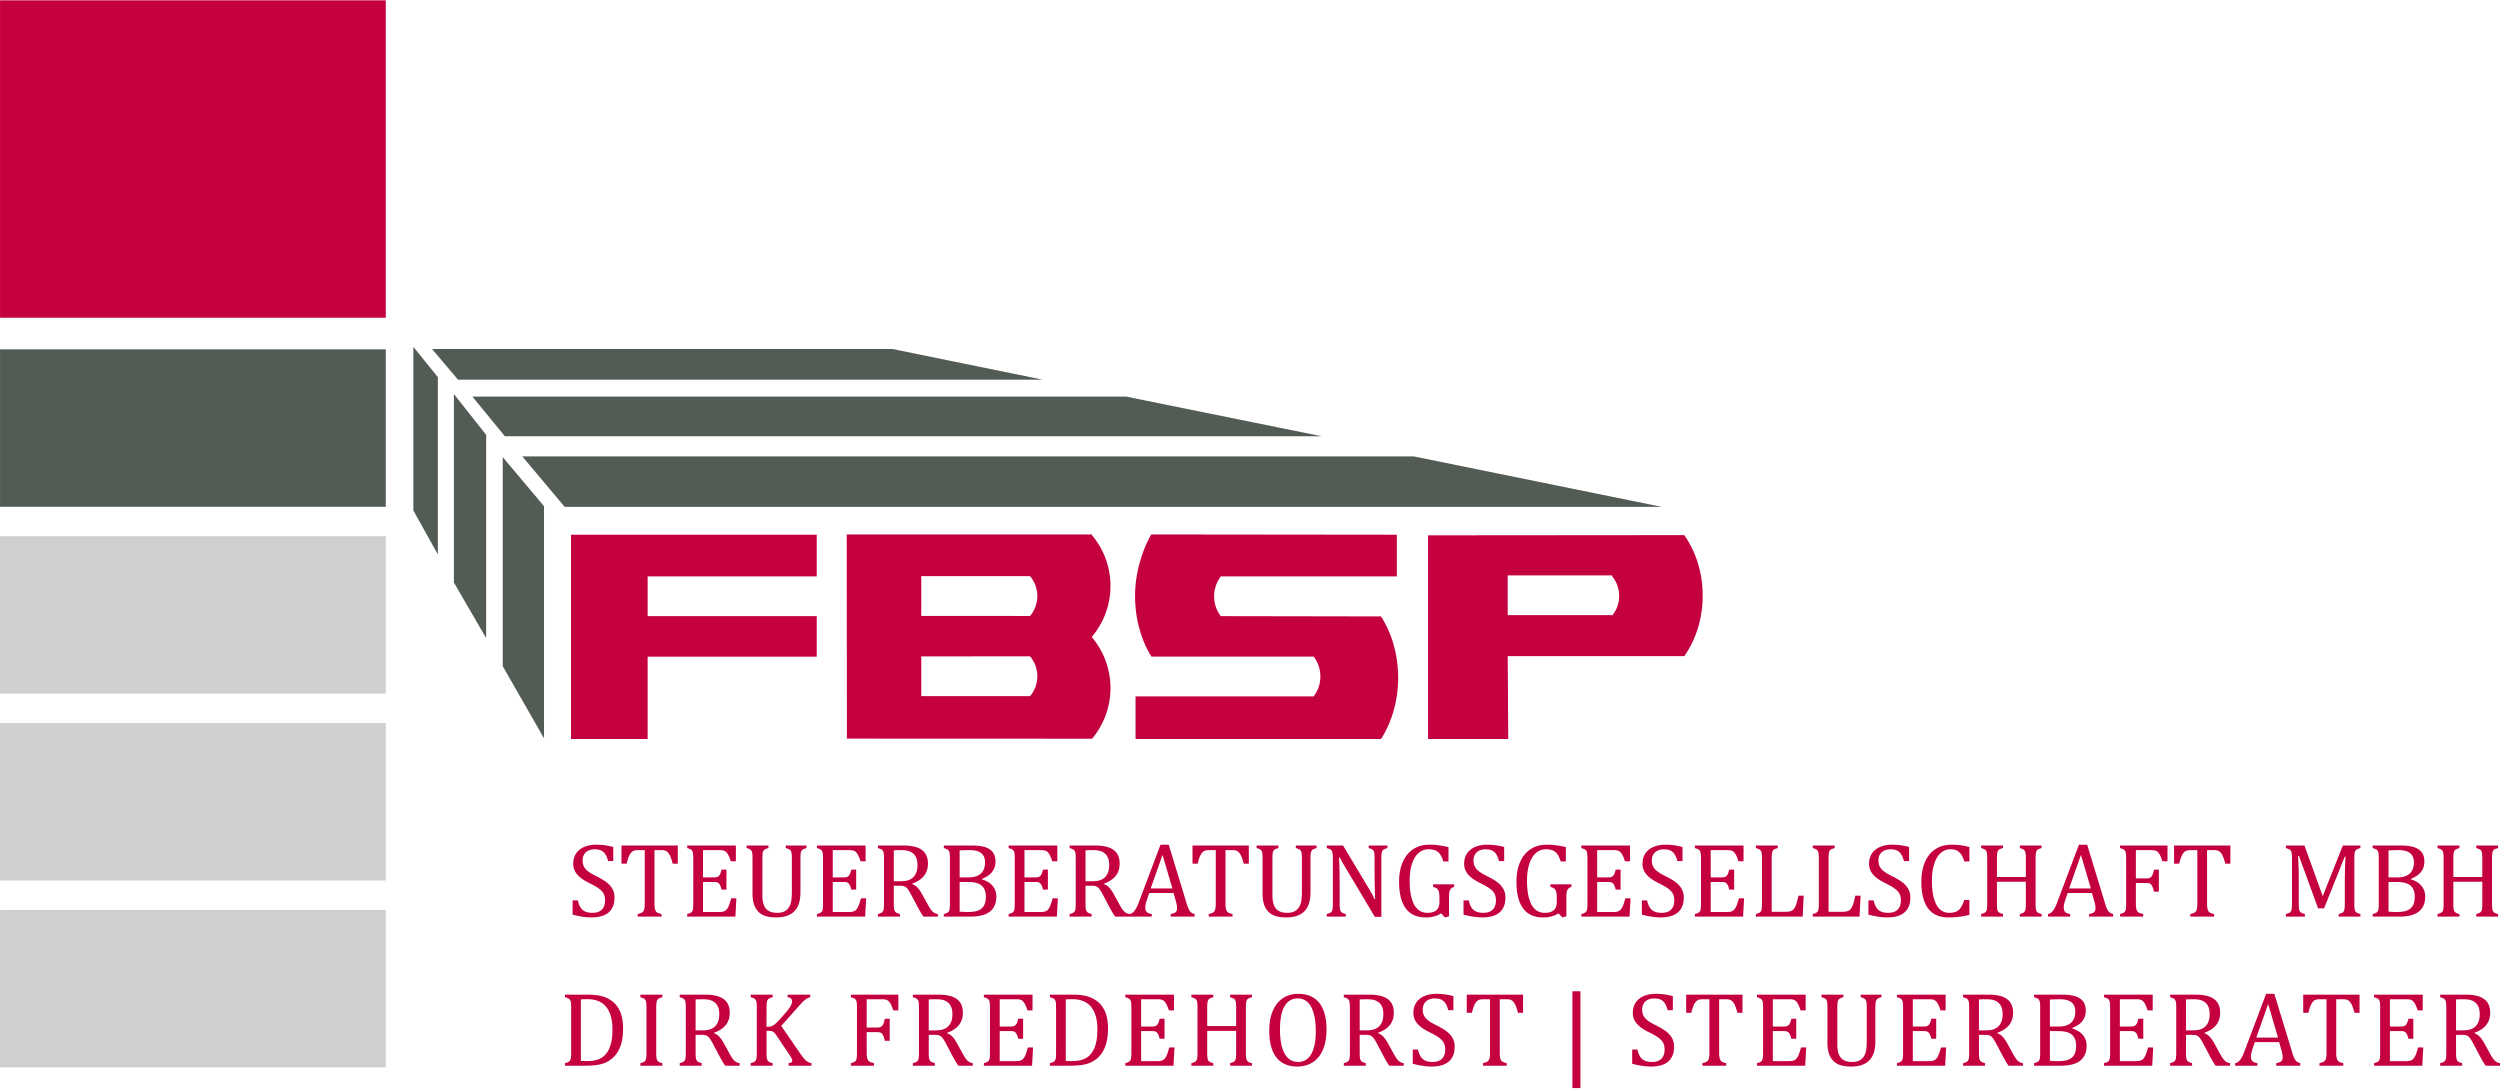
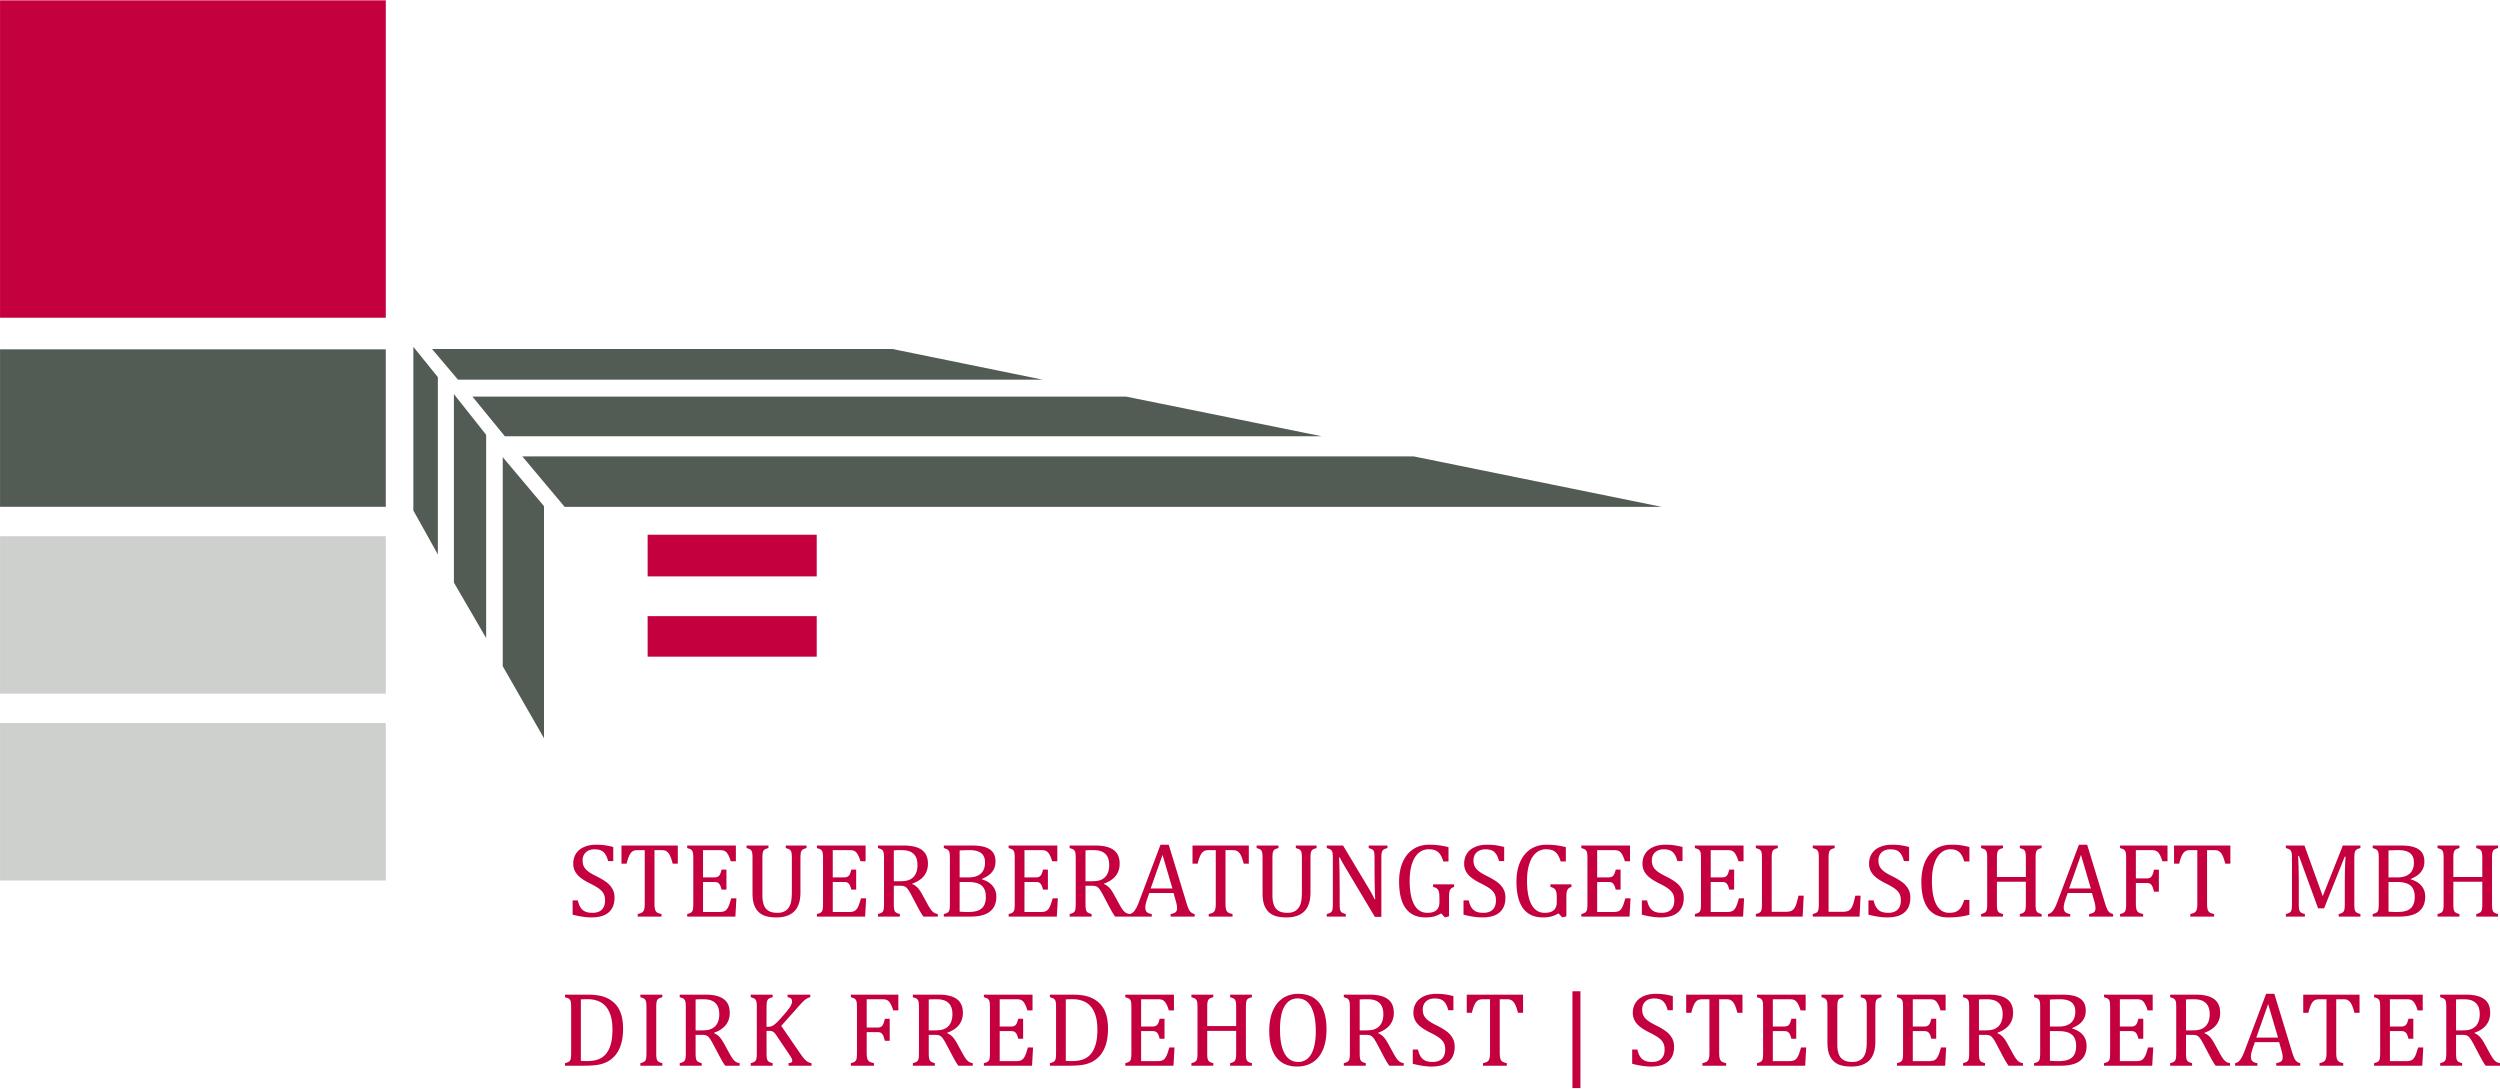
<svg xmlns="http://www.w3.org/2000/svg" viewBox="0 0 1839 801" xml:space="preserve" style="fill-rule:evenodd;clip-rule:evenodd;stroke-linejoin:round;stroke-miterlimit:2">
  <path style="fill:#535c54" d="M76.964 711.693h68.098v27.792H76.964z" transform="translate(-320.683 -2708.65) scale(4.167)" />
  <path style="fill:#ced0ce" d="M76.964 678.701h68.098v27.792H76.964z" transform="translate(-320.683 -2433.71) scale(4.167)" />
  <path style="fill:#ced0ce" d="M76.964 645.709h68.098v27.794H76.964z" transform="translate(-320.683 -2158.79) scale(4.167)" />
-   <path style="fill:#ced0ce" d="M76.964 612.718h68.098v27.794H76.964z" transform="translate(-320.683 -1883.86) scale(4.167)" />
  <path style="fill:#c4003e" d="M76.964 745.077h68.098v56.026H76.964z" transform="translate(-320.683 -3104.49) scale(4.167)" />
  <path d="m0 2.928-34.517-7h-115.388l5.727 7H0Zm-152.45-9.99h103.203l-26.499-5.408h-81.285l4.581 5.408Zm11.359 13.553 7.475 8.907H60.062L16.288 6.491h-157.379Z" style="fill:#535c54;fill-rule:nonzero" transform="translate(972.147 308.698) scale(4.167)" />
  <path d="M0 69.099V28.125l-7.285-8.655v36.906L0 69.099Zm-10.213-53.573-5.694-7.19v33.277l5.694 9.798V15.526Zm-8.525 21.125V5.346L-23.064 0v28.888l4.326 7.763Z" style="fill:#535c54;fill-rule:nonzero" transform="translate(400.171 255.144) scale(4.167)" />
-   <path d="M0-14.62c0-4.067-1.222-7.792-3.25-10.683l-45.231.037v35.949h14.159l-.097-14.62H-3.25C-1.222-6.828 0-10.553 0-14.62m-14.744.045a5.457 5.457 0 0 1-1.278 3.516v-.122h-18.397v-7.012h18.456v.181a5.463 5.463 0 0 1 1.219 3.437" style="fill:#c4003e;fill-rule:nonzero" transform="translate(1252.5 499.077) scale(4.167)" />
-   <path d="M0-7.305v-7.016h29.851v-7.362h-43.374v36.061H0V-.15h29.851v-7.155H0Z" style="fill:#c4003e;fill-rule:nonzero" transform="translate(476.398 483.682) scale(4.167)" />
-   <path d="M0 0a13.87 13.87 0 0 0 3.249-8.939c0-3.405-1.222-6.522-3.249-8.941v-.151h-43.309l.031 36.045L0 18.031a13.878 13.878 0 0 0 3.249-8.942C3.249 5.686 2.027 2.57 0 .151V0Zm-9.666-7.152c0 1.339-.48 2.566-1.277 3.516l-19.203-.012v-7.019h19.203a5.45 5.45 0 0 1 1.277 3.515m.002 14.153a5.456 5.456 0 0 1-1.279 3.516h-19.203V3.501l19.203-.015a5.455 5.455 0 0 1 1.279 3.515" style="fill:#c4003e;fill-rule:nonzero" transform="translate(803.318 468.265) scale(4.167)" />
-   <path d="M0 14.472c0-4.117-1.138-7.889-3.025-10.817l-28.27-.049v.017A5.695 5.695 0 0 1-32.486.108c0-1.338.448-2.564 1.191-3.516h31.07v-7.361l-43.354-.048S-46.442-6.205-46.442.064c0 3.96 1.086 7.825 2.886 10.681h28.637a5.702 5.702 0 0 1 1.191 3.518 5.69 5.69 0 0 1-1.191 3.514h-31.436v7.512h43.33C-1.138 22.364 0 18.591 0 14.472" style="fill:#c4003e;fill-rule:nonzero" transform="translate(1028.47 438.212) scale(4.167)" />
+   <path d="M0-7.305v-7.016h29.851v-7.362h-43.374H0V-.15h29.851v-7.155H0Z" style="fill:#c4003e;fill-rule:nonzero" transform="translate(476.398 483.682) scale(4.167)" />
  <path d="M0 9.196c1.023 0 1.844-.052 2.462-.156a5.516 5.516 0 0 0 1.636-.524c.569-.3 1.05-.683 1.442-1.148.453-.533.798-1.193 1.034-1.98.235-.787.353-1.698.353-2.734 0-1.022-.125-1.903-.376-2.641-.252-.738-.631-1.355-1.14-1.851a4.927 4.927 0 0 0-1.869-1.126c-.738-.254-1.686-.381-2.844-.381h-4.024v.45c.288.08.49.152.606.216.117.064.21.149.281.253.07.104.121.252.151.445.031.193.046.504.046.933v7.947c0 .423-.015.732-.046.928a1.15 1.15 0 0 1-.147.45.778.778 0 0 1-.285.258c-.122.067-.324.137-.606.211v.45H0ZM-.524-2.509c.374-.024.769-.037 1.185-.037.907 0 1.686.184 2.339.552.652.367 1.157.95 1.516 1.75.358.799.537 1.82.537 3.064 0 .619-.038 1.188-.115 1.709a6.47 6.47 0 0 1-.363 1.419 4.197 4.197 0 0 1-.643 1.13c-.263.328-.56.584-.891.767a3.942 3.942 0 0 1-1.102.405 6.672 6.672 0 0 1-1.379.128c-.477 0-.839-.012-1.084-.036V-2.509Zm13.305 1.461a6.2 6.2 0 0 1 .051-.937c.033-.202.086-.354.156-.455a.847.847 0 0 1 .285-.253c.119-.067.314-.134.583-.202v-.45H9.979v.45c.282.08.481.152.597.216.117.064.21.15.281.257.07.108.12.258.151.451.031.192.046.5.046.923v7.947c0 .453-.02.79-.06 1.011-.04.22-.124.39-.252.51-.129.119-.383.228-.763.326v.45h3.877v-.45c-.282-.074-.485-.147-.611-.221a.767.767 0 0 1-.284-.275 1.245 1.245 0 0 1-.138-.451 6.831 6.831 0 0 1-.042-.9v-7.947Zm7.958 4.796c.3 0 .525.017.676.05.15.034.29.095.422.184s.276.243.432.464c.156.221.357.564.602 1.029l.808 1.534c.202.386.408.766.616 1.14.208.373.428.722.661 1.047h2.545v-.45c-.294-.049-.53-.135-.707-.257a2.31 2.31 0 0 1-.524-.533 9.022 9.022 0 0 1-.615-1.011l-.827-1.507c-.325-.6-.62-1.043-.887-1.327a2.686 2.686 0 0 0-.96-.657V3.38c.925-.33 1.618-.79 2.081-1.378.462-.588.694-1.301.694-2.141 0-1.096-.356-1.904-1.066-2.425-.711-.521-1.783-.781-3.216-.781h-4.548v.45c.282.08.481.152.598.216.116.064.209.15.28.257.07.108.121.258.151.451.031.192.046.5.046.923v7.947c0 .453-.02.79-.059 1.011-.04.22-.124.39-.253.51-.129.119-.383.228-.763.326v.45h3.878v-.45a3.177 3.177 0 0 1-.598-.216.769.769 0 0 1-.275-.248c-.068-.101-.118-.251-.152-.45s-.05-.519-.05-.96V3.748h1.01Zm.331-6.285c.686 0 1.231.102 1.635.304.405.202.706.496.905.882.199.386.299.869.299 1.451 0 .558-.084 1.028-.253 1.411-.168.382-.393.681-.675.895-.282.215-.588.36-.919.437-.331.076-.762.115-1.295.115h-1.038V-2.5c.343-.024.79-.037 1.341-.037m11.183 1.489c0-.423.016-.735.05-.937.034-.202.086-.354.156-.455a.866.866 0 0 1 .285-.253c.12-.067.314-.134.584-.202v-.45H29.46v.45c.281.08.48.152.597.216.116.064.21.15.28.257.07.108.121.258.152.451.03.192.046.5.046.923v7.947c0 .453-.02.79-.06 1.011-.04.22-.124.39-.253.51-.128.119-.383.228-.762.326v.45h3.868v-.45c-.282-.074-.486-.147-.611-.221a.763.763 0 0 1-.285-.275 1.286 1.286 0 0 1-.138-.451 6.874 6.874 0 0 1-.041-.9V3.05h.487c.226 0 .407.029.542.087.134.058.26.148.376.271.117.122.3.374.552.753l2.14 3.188c.153.221.265.409.336.565.07.157.105.29.105.4a.336.336 0 0 1-.156.303c-.104.068-.269.11-.496.129v.45h4.052v-.45a1.859 1.859 0 0 1-.588-.189 2.314 2.314 0 0 1-.579-.45c-.202-.205-.481-.565-.836-1.079l-3.344-4.861 3.087-3.472c.385-.429.678-.737.877-.924.199-.187.393-.334.583-.441.19-.107.383-.182.579-.225v-.45h-4.006v.45c.245.025.438.094.579.207.141.113.212.292.212.537 0 .166-.037.337-.111.515-.092.239-.272.533-.542.882-.214.294-.615.769-1.203 1.424-.49.551-.855.928-1.094 1.13-.238.202-.454.34-.647.413a1.771 1.771 0 0 1-.639.111h-.276l.01-3.372Zm14.886-2.297v.45c.282.08.481.152.598.216.116.064.209.15.28.257.07.108.121.258.151.451.031.192.046.5.046.923v7.947c0 .453-.02.79-.059 1.011-.04.22-.124.39-.253.51-.129.119-.383.228-.763.326v.45h4.08v-.45a4.443 4.443 0 0 1-.616-.179.894.894 0 0 1-.395-.29 1.248 1.248 0 0 1-.211-.523 4.802 4.802 0 0 1-.065-.882V3.27h1.893c.282 0 .495.045.639.133.143.089.268.239.372.45.104.212.202.526.294.942h.863V.918h-.863c-.092.435-.189.757-.29.965-.101.208-.228.357-.381.445-.153.089-.364.134-.634.134h-1.893v-4.999h2.692c.3 0 .542.028.726.083.184.055.345.15.483.285.137.135.269.331.395.588.125.257.255.594.39 1.011h.9v-2.775h-8.379Zm14.757 7.093c.3 0 .525.017.675.05.15.034.291.095.423.184s.276.243.432.464c.156.221.357.564.602 1.029l.808 1.534c.202.386.407.766.616 1.14.208.373.428.722.661 1.047h2.545v-.45c-.294-.049-.53-.135-.707-.257a2.29 2.29 0 0 1-.524-.533 9.003 9.003 0 0 1-.616-1.011l-.826-1.507c-.325-.6-.621-1.043-.887-1.327a2.695 2.695 0 0 0-.96-.657V3.38c.925-.33 1.618-.79 2.081-1.378.462-.588.694-1.301.694-2.141 0-1.096-.356-1.904-1.066-2.425-.711-.521-1.783-.781-3.216-.781h-4.548v.45c.282.08.481.152.597.216.117.064.21.15.281.257.07.108.121.258.151.451.031.192.046.5.046.923v7.947c0 .453-.02.79-.059 1.011a.896.896 0 0 1-.253.51c-.129.119-.383.228-.763.326v.45h3.877v-.45a3.188 3.188 0 0 1-.597-.216.769.769 0 0 1-.275-.248c-.068-.101-.118-.251-.152-.45s-.051-.519-.051-.96V3.748h1.011Zm.331-6.285c.686 0 1.231.102 1.635.304.405.202.706.496.905.882.199.386.299.869.299 1.451 0 .558-.084 1.028-.253 1.411-.168.382-.393.681-.675.895-.282.215-.588.36-.919.437-.331.076-.762.115-1.295.115h-1.039V-2.5c.343-.024.791-.037 1.342-.037m8.39-.808v.45c.281.08.48.152.597.216.116.064.209.15.28.257.07.108.121.258.152.451.03.192.045.5.045.923v7.947c0 .453-.019.79-.059 1.011-.04.22-.124.39-.253.51-.128.119-.383.228-.762.326v.45h8.507l.175-3.225h-.91c-.122.417-.219.734-.289.951a4.234 4.234 0 0 1-.262.629 1.782 1.782 0 0 1-.358.492 1.144 1.144 0 0 1-.483.266c-.187.052-.43.078-.73.078H73.41V3.086h1.966c.288 0 .503.04.647.12a.993.993 0 0 1 .373.399c.104.187.199.464.284.832h.864V.909h-.864c-.092.392-.188.68-.289.863a.906.906 0 0 1-.381.391c-.154.077-.365.115-.634.115H73.41v-4.815h2.903a3.2 3.2 0 0 1 .615.051c.172.034.32.096.446.188.125.092.24.215.345.368.104.153.205.343.303.569.098.227.193.491.285.791h.9v-2.775h-8.59ZM85.603 9.196c1.023 0 1.843-.052 2.462-.156a5.516 5.516 0 0 0 1.636-.524c.569-.3 1.05-.683 1.442-1.148.453-.533.798-1.193 1.034-1.98.235-.787.353-1.698.353-2.734 0-1.022-.125-1.903-.376-2.641-.252-.738-.631-1.355-1.14-1.851a4.927 4.927 0 0 0-1.869-1.126c-.738-.254-1.686-.381-2.844-.381h-4.024v.45c.288.08.49.152.606.216.117.064.21.149.281.253.07.104.121.252.151.445.031.193.046.504.046.933v7.947c0 .423-.015.732-.046.928a1.15 1.15 0 0 1-.147.45.778.778 0 0 1-.285.258c-.122.067-.324.137-.606.211v.45h3.326Zm-.524-11.705c.374-.024.769-.037 1.185-.037.907 0 1.686.184 2.339.552.652.367 1.157.95 1.516 1.75.358.799.537 1.82.537 3.064 0 .619-.038 1.188-.115 1.709a6.47 6.47 0 0 1-.363 1.419c-.165.426-.38.803-.643 1.13-.263.328-.56.584-.891.767a3.942 3.942 0 0 1-1.102.405 6.672 6.672 0 0 1-1.379.128c-.477 0-.839-.012-1.084-.036V-2.509Zm10.503-.836v.45c.282.08.481.152.597.216a.77.77 0 0 1 .28.257c.071.108.121.258.152.451.031.192.046.5.046.923v7.947c0 .453-.02.79-.06 1.011-.04.22-.124.39-.252.51-.129.119-.383.228-.763.326v.45h8.508l.174-3.225h-.909c-.123.417-.219.734-.29.951-.07.218-.157.427-.262.629a1.762 1.762 0 0 1-.358.492 1.14 1.14 0 0 1-.482.266 2.807 2.807 0 0 1-.731.078h-2.857V3.086h1.966c.288 0 .504.04.648.12a.985.985 0 0 1 .372.399c.104.187.199.464.285.832h.863V.909h-.863c-.092.392-.188.68-.29.863a.906.906 0 0 1-.381.391c-.153.077-.364.115-.634.115h-1.966v-4.815h2.903c.239 0 .444.017.616.051.171.034.32.096.446.188.125.092.24.215.344.368.104.153.205.343.303.569.098.227.193.491.285.791h.9v-2.775h-8.59Zm21.289 2.297c0-.502.025-.861.074-1.075.049-.214.14-.375.275-.482.135-.108.374-.204.717-.29v-.45h-3.85v.45c.362.098.603.199.726.303.123.105.21.255.262.451.052.196.078.56.078 1.093v3.252h-5.108v-3.252c0-.423.017-.735.05-.937.034-.202.086-.354.156-.455a.866.866 0 0 1 .285-.253c.12-.067.314-.134.584-.202v-.45h-3.868v.45c.281.08.481.152.597.216.116.064.21.15.28.257.07.108.121.258.152.451.03.192.046.5.046.923v7.947c0 .453-.02.79-.06 1.011-.04.22-.124.39-.253.51-.128.119-.383.228-.762.326v.45h3.868v-.45c-.282-.074-.486-.147-.611-.221a.763.763 0 0 1-.285-.275 1.286 1.286 0 0 1-.138-.451 7.06 7.06 0 0 1-.041-.9V3.05h5.108v3.849c0 .509-.026.87-.078 1.084-.052.215-.146.374-.28.478-.135.104-.371.199-.708.285v.45h3.85v-.45a2.963 2.963 0 0 1-.528-.175.833.833 0 0 1-.262-.184.822.822 0 0 1-.156-.261 1.61 1.61 0 0 1-.092-.428 8.219 8.219 0 0 1-.028-.799v-7.947Zm11.775 9.656c.781-.49 1.386-1.228 1.815-2.214.429-.986.643-2.196.643-3.629 0-1.342-.188-2.479-.565-3.413-.377-.934-.937-1.642-1.681-2.123-.744-.481-1.662-.721-2.752-.721-1.023 0-1.922.256-2.696.767-.775.512-1.371 1.257-1.787 2.237-.417.98-.625 2.153-.625 3.519 0 1.109.118 2.061.354 2.857.235.797.569 1.451 1.001 1.962.432.511.949.888 1.553 1.13.603.242 1.272.363 2.007.363 1.041 0 1.952-.245 2.733-.735M123.07.523c.119-.674.309-1.248.569-1.723.26-.474.588-.84.983-1.098.395-.257.868-.386 1.42-.386.625 0 1.173.2 1.644.598.472.398.844 1.036 1.117 1.915.272.879.408 1.986.408 3.322 0 1.096-.116 2.055-.349 2.875-.233.821-.582 1.444-1.047 1.87-.466.426-1.032.639-1.7.639-1.053 0-1.854-.49-2.402-1.471-.549-.979-.823-2.41-.823-4.29 0-.827.06-1.577.18-2.251m14.899 3.225c.3 0 .525.017.675.05.15.034.291.095.423.184.131.089.275.243.431.464.157.221.357.564.602 1.029l.809 1.534c.202.386.407.766.615 1.14.208.373.429.722.662 1.047h2.545v-.45c-.294-.049-.53-.135-.708-.257a2.308 2.308 0 0 1-.523-.533 9.003 9.003 0 0 1-.616-1.011l-.827-1.507c-.325-.6-.62-1.043-.886-1.327a2.699 2.699 0 0 0-.961-.657V3.38c.925-.33 1.619-.79 2.081-1.378.463-.588.694-1.301.694-2.141 0-1.096-.355-1.904-1.066-2.425-.71-.521-1.782-.781-3.215-.781h-4.548v.45c.282.08.481.152.597.216.116.064.21.15.28.257.071.108.121.258.152.451.03.192.046.5.046.923v7.947c0 .453-.02.79-.06 1.011-.04.22-.124.39-.253.51-.128.119-.382.228-.762.326v.45h3.877v-.45a3.133 3.133 0 0 1-.597-.216.764.764 0 0 1-.276-.248 1.177 1.177 0 0 1-.151-.45c-.034-.199-.051-.519-.051-.96V3.748h1.011Zm.33-6.285c.686 0 1.232.102 1.636.304.404.202.706.496.905.882.199.386.298.869.298 1.451 0 .558-.084 1.028-.252 1.411-.169.382-.394.681-.676.895-.281.215-.588.36-.918.437-.331.076-.763.115-1.296.115h-1.038V-2.5c.343-.024.79-.037 1.341-.037m8.032 8.876v2.517c1.255.325 2.364.487 3.326.487a6.75 6.75 0 0 0 1.64-.188 3.429 3.429 0 0 0 1.286-.607 2.84 2.84 0 0 0 .841-1.084c.202-.444.303-.988.303-1.631 0-.575-.121-1.079-.363-1.511a3.85 3.85 0 0 0-1.011-1.153c-.432-.337-1.04-.701-1.824-1.093-.649-.319-1.139-.607-1.47-.864-.33-.257-.574-.536-.73-.836-.156-.3-.234-.668-.234-1.103 0-.41.092-.764.275-1.061.184-.297.434-.519.749-.666.316-.147.672-.22 1.071-.22.459 0 .832.059 1.12.179.288.119.539.329.754.629.214.3.392.72.533 1.259h.909v-2.481a12.663 12.663 0 0 0-1.667-.331 12.439 12.439 0 0 0-1.365-.073c-.802 0-1.514.138-2.136.413-.621.276-1.093.666-1.415 1.172-.321.505-.482 1.101-.482 1.787 0 .472.103.906.308 1.304.205.399.516.768.932 1.108.417.339.983.687 1.7 1.042.741.368 1.292.689 1.654.965.361.276.621.57.781.882.159.312.239.698.239 1.158 0 .716-.192 1.261-.575 1.635-.382.374-.932.561-1.649.561-.52 0-.946-.075-1.277-.226-.331-.15-.6-.381-.808-.693-.209-.313-.374-.738-.496-1.277h-.919Zm9.529-6.487h.909c.117-.49.241-.896.372-1.217.132-.322.277-.57.437-.744a1.14 1.14 0 0 1 .519-.345 2.57 2.57 0 0 1 .712-.083h1.158v9.409c0 .367-.017.646-.051.836-.034.19-.08.34-.138.45a.857.857 0 0 1-.22.271c-.089.07-.204.13-.345.179a4.868 4.868 0 0 1-.487.138v.45h4.199v-.45c-.3-.068-.521-.136-.662-.207a.84.84 0 0 1-.335-.294 1.38 1.38 0 0 1-.184-.51 4.927 4.927 0 0 1-.059-.863v-9.409h1.166c.337 0 .59.034.758.102.169.067.327.18.474.339.147.16.286.393.418.699.131.306.265.723.399 1.249h.901v-3.197h-9.941v3.197Zm20.068-3.803h-1.415v17.098h1.415V-3.951Zm9.136 10.29v2.517c1.255.325 2.364.487 3.326.487a6.75 6.75 0 0 0 1.64-.188 3.436 3.436 0 0 0 1.286-.607c.358-.278.638-.64.84-1.084.203-.444.304-.988.304-1.631 0-.575-.121-1.079-.363-1.511a3.85 3.85 0 0 0-1.011-1.153c-.432-.337-1.04-.701-1.824-1.093-.649-.319-1.139-.607-1.47-.864-.33-.257-.574-.536-.73-.836-.156-.3-.234-.668-.234-1.103 0-.41.092-.764.275-1.061.184-.297.434-.519.749-.666.315-.147.672-.22 1.07-.22.46 0 .833.059 1.121.179.288.119.539.329.754.629.214.3.392.72.533 1.259h.909v-2.481a12.694 12.694 0 0 0-1.667-.331 12.452 12.452 0 0 0-1.365-.073c-.802 0-1.514.138-2.136.413-.622.276-1.093.666-1.415 1.172-.321.505-.482 1.101-.482 1.787 0 .472.102.906.308 1.304.205.399.516.768.932 1.108.417.339.983.687 1.7 1.042.741.368 1.292.689 1.654.965.361.276.621.57.781.882.159.312.238.698.238 1.158 0 .716-.191 1.261-.574 1.635-.383.374-.932.561-1.649.561-.521 0-.946-.075-1.277-.226-.331-.15-.6-.381-.808-.693-.209-.313-.374-.738-.497-1.277h-.918Zm9.529-6.487h.909c.116-.49.24-.896.372-1.217.132-.322.277-.57.437-.744a1.14 1.14 0 0 1 .519-.345 2.57 2.57 0 0 1 .712-.083h1.157v9.409c0 .367-.017.646-.05.836-.034.19-.08.34-.138.45a.857.857 0 0 1-.22.271c-.089.07-.204.13-.345.179a4.868 4.868 0 0 1-.487.138v.45h4.199v-.45c-.3-.068-.521-.136-.662-.207a.84.84 0 0 1-.335-.294 1.38 1.38 0 0 1-.184-.51 4.927 4.927 0 0 1-.059-.863v-9.409h1.166c.337 0 .59.034.758.102.169.067.326.18.473.339.147.16.287.393.419.699.131.306.264.723.399 1.249h.901v-3.197h-9.941v3.197Zm12.505-3.197v.45c.282.08.481.152.598.216.116.064.209.15.28.257.07.108.121.258.151.451.031.192.046.5.046.923v7.947c0 .453-.02.79-.059 1.011-.04.22-.124.39-.253.51-.129.119-.383.228-.763.326v.45h8.508l.175-3.225h-.91c-.123.417-.219.734-.289.951a4.234 4.234 0 0 1-.262.629 1.764 1.764 0 0 1-.359.492 1.134 1.134 0 0 1-.482.266c-.187.052-.43.078-.73.078h-2.858V3.086h1.966c.288 0 .504.04.648.12a.985.985 0 0 1 .372.399c.104.187.199.464.285.832h.864V.909h-.864c-.092.392-.188.68-.289.863a.908.908 0 0 1-.382.391c-.153.077-.364.115-.634.115h-1.966v-4.815h2.904a3.2 3.2 0 0 1 .615.051c.172.034.32.096.446.188.125.092.24.215.344.368.104.153.205.343.303.569.098.227.193.491.285.791h.901v-2.775h-8.591Zm20.894 2.297c0-.502.025-.858.074-1.066a.858.858 0 0 1 .271-.478c.131-.11.375-.211.73-.303v-.45h-3.666v.45c.374.098.621.199.74.303a.885.885 0 0 1 .257.451c.052.196.078.56.078 1.093v5.742c0 .753-.04 1.354-.119 1.801-.08.447-.228.824-.446 1.13a2.027 2.027 0 0 1-.813.684 2.654 2.654 0 0 1-1.13.226c-.465 0-.854-.051-1.167-.152a2.01 2.01 0 0 1-.808-.487c-.227-.224-.403-.538-.528-.942-.126-.404-.189-.903-.189-1.497v-6.505c0-.502.025-.861.074-1.075.049-.214.141-.375.275-.482.135-.108.374-.204.717-.29v-.45h-3.859v.45c.3.08.505.155.616.225a.77.77 0 0 1 .252.253c.059.098.103.231.134.4.03.168.046.491.046.969v6.045c0 .79.076 1.441.229 1.953.153.511.403.955.749 1.332.346.377.784.648 1.314.813.53.165 1.165.248 1.906.248.613 0 1.146-.064 1.599-.193a3.843 3.843 0 0 0 1.158-.528c.318-.224.584-.495.799-.813.233-.355.407-.763.524-1.222.122-.484.183-1.06.183-1.728v-5.907Zm3.815-2.297v.45c.281.08.48.152.597.216.116.064.21.15.28.257.07.108.121.258.152.451.03.192.046.5.046.923v7.947c0 .453-.02.79-.06 1.011-.04.22-.124.39-.253.51-.128.119-.383.228-.762.326v.45h8.507l.175-3.225h-.91c-.122.417-.219.734-.289.951a4.234 4.234 0 0 1-.262.629 1.782 1.782 0 0 1-.358.492 1.144 1.144 0 0 1-.483.266c-.187.052-.43.078-.73.078H234.6V3.086h1.966c.288 0 .504.04.648.12a.998.998 0 0 1 .372.399c.104.187.199.464.284.832h.864V.909h-.864c-.091.392-.188.68-.289.863a.906.906 0 0 1-.381.391c-.153.077-.365.115-.634.115H234.6v-4.815h2.903a3.2 3.2 0 0 1 .615.051c.172.034.32.096.446.188s.24.215.345.368c.104.153.205.343.303.569.098.227.193.491.285.791h.9v-2.775h-8.59Zm15.482 7.093c.3 0 .525.017.675.05.15.034.291.095.423.184s.276.243.432.464c.156.221.357.564.602 1.029l.808 1.534c.202.386.407.766.616 1.14.208.373.428.722.661 1.047h2.545v-.45c-.294-.049-.53-.135-.707-.257a2.29 2.29 0 0 1-.524-.533 9.003 9.003 0 0 1-.616-1.011l-.826-1.507c-.325-.6-.621-1.043-.887-1.327a2.695 2.695 0 0 0-.96-.657V3.38c.925-.33 1.618-.79 2.081-1.378.462-.588.694-1.301.694-2.141 0-1.096-.356-1.904-1.066-2.425-.711-.521-1.783-.781-3.216-.781h-4.548v.45c.282.08.481.152.597.216.117.064.21.15.281.257.07.108.121.258.151.451.031.192.046.5.046.923v7.947c0 .453-.02.79-.059 1.011a.896.896 0 0 1-.253.51c-.129.119-.383.228-.763.326v.45h3.877v-.45a3.16 3.16 0 0 1-.597-.216.769.769 0 0 1-.275-.248c-.068-.101-.118-.251-.152-.45s-.051-.519-.051-.96V3.748h1.011Zm.331-6.285c.686 0 1.231.102 1.635.304.404.202.706.496.905.882.199.386.299.869.299 1.451 0 .558-.084 1.028-.253 1.411-.168.382-.393.681-.675.895-.282.215-.588.36-.919.437-.331.076-.762.115-1.295.115h-1.039V-2.5c.343-.024.791-.037 1.342-.037m13.121 11.733c.949 0 1.758-.118 2.426-.354.667-.235 1.186-.617 1.557-1.144.37-.526.556-1.206.556-2.039 0-.723-.215-1.346-.643-1.87-.429-.524-1.06-.911-1.893-1.162v-.083c.521-.22.946-.459 1.277-.716.331-.258.599-.582.804-.974.205-.392.308-.855.308-1.388 0-.643-.144-1.168-.432-1.575-.288-.408-.727-.715-1.318-.924-.592-.208-1.374-.312-2.348-.312h-5.025v.45c.281.08.48.152.597.216.116.064.209.15.28.257.07.108.121.258.152.451.03.192.046.5.046.923v7.947c0 .453-.02.79-.06 1.011-.04.22-.124.39-.253.51-.129.119-.383.228-.762.326v.45h4.731Zm-1.938-6.918v-4.759c.189-.013.474-.025.854-.037.38-.012.686-.019.919-.019.386 0 .744.036 1.075.106.33.071.617.188.859.354.242.165.432.387.569.666.138.279.207.629.207 1.052 0 .857-.247 1.511-.739 1.961-.494.451-1.206.676-2.137.676h-1.607Zm0 .808h1.424c.796 0 1.421.095 1.874.285.453.19.788.478 1.006.864.217.386.326.876.326 1.47s-.1 1.088-.299 1.483c-.199.396-.52.694-.964.896-.444.202-1.068.303-1.87.303-.551 0-1.05-.021-1.497-.064V3.086Zm9.556-6.431v.45c.282.08.481.152.597.216a.77.77 0 0 1 .28.257c.071.108.121.258.152.451.031.192.046.5.046.923v7.947c0 .453-.02.79-.06 1.011-.04.22-.124.39-.252.51-.129.119-.383.228-.763.326v.45h8.508l.174-3.225h-.909c-.123.417-.219.734-.29.951-.07.218-.157.427-.261.629a1.784 1.784 0 0 1-.359.492 1.14 1.14 0 0 1-.482.266 2.807 2.807 0 0 1-.731.078h-2.857V3.086h1.966c.288 0 .504.04.648.12a.985.985 0 0 1 .372.399c.104.187.199.464.285.832h.863V.909h-.863c-.092.392-.188.68-.29.863a.906.906 0 0 1-.381.391c-.153.077-.364.115-.634.115h-1.966v-4.815h2.903c.239 0 .444.017.616.051.171.034.32.096.446.188.125.092.24.215.344.368.104.153.205.343.303.569.098.227.193.491.285.791h.9v-2.775h-8.59Zm15.483 7.093c.3 0 .525.017.675.05.15.034.291.095.422.184.132.089.276.243.432.464.156.221.357.564.602 1.029l.809 1.534c.202.386.407.766.615 1.14.208.373.429.722.662 1.047h2.545v-.45c-.294-.049-.53-.135-.708-.257a2.31 2.31 0 0 1-.524-.533 9.175 9.175 0 0 1-.615-1.011l-.827-1.507c-.325-.6-.62-1.043-.887-1.327a2.686 2.686 0 0 0-.96-.657V3.38c.925-.33 1.619-.79 2.081-1.378.463-.588.694-1.301.694-2.141 0-1.096-.355-1.904-1.066-2.425-.71-.521-1.782-.781-3.215-.781h-4.548v.45c.281.08.48.152.597.216.116.064.21.15.28.257.07.108.121.258.152.451.03.192.046.5.046.923v7.947c0 .453-.02.79-.06 1.011-.04.22-.124.39-.253.51-.128.119-.383.228-.762.326v.45h3.877v-.45a3.133 3.133 0 0 1-.597-.216.764.764 0 0 1-.276-.248 1.193 1.193 0 0 1-.152-.45c-.033-.199-.05-.519-.05-.96V3.748h1.011Zm.33-6.285c.686 0 1.231.102 1.636.304.404.202.706.496.905.882.199.386.298.869.298 1.451 0 .558-.084 1.028-.252 1.411-.169.382-.394.681-.676.895-.281.215-.588.36-.918.437-.331.076-.763.115-1.296.115h-1.038V-2.5c.343-.024.79-.037 1.341-.037m18.827 11.733v-.45c-.276-.068-.493-.172-.652-.313a1.68 1.68 0 0 1-.409-.588 9.696 9.696 0 0 1-.391-1.093l-3.123-10.244h-1.452l-3.831 10.171c-.239.637-.486 1.127-.74 1.47-.254.343-.553.542-.896.597v.45h3.924v-.45c-.386-.055-.673-.169-.86-.34-.186-.172-.28-.441-.28-.809 0-.189.025-.401.074-.634.049-.232.153-.575.312-1.029l.313-.9h4.281l.34 1.185c.092.3.162.571.211.813.049.242.074.467.074.676 0 .22-.037.396-.111.528a.745.745 0 0 1-.335.308c-.15.073-.378.141-.684.202v.45h4.235ZM297.33-1.691l1.746 5.926h-3.84l2.094-5.926Zm6.194 1.543h.91c.116-.49.24-.896.372-1.217.132-.322.277-.57.436-.744a1.14 1.14 0 0 1 .519-.345 2.57 2.57 0 0 1 .712-.083h1.158v9.409c0 .367-.017.646-.05.836-.034.19-.08.34-.138.45a.86.86 0 0 1-.221.271c-.089.07-.203.13-.344.179a4.946 4.946 0 0 1-.487.138v.45h4.198v-.45c-.3-.068-.52-.136-.661-.207a.833.833 0 0 1-.335-.294 1.38 1.38 0 0 1-.184-.51 4.911 4.911 0 0 1-.06-.863v-9.409h1.167c.337 0 .589.034.758.102.168.067.326.18.473.339.147.16.286.393.418.699.132.306.265.723.4 1.249h.9v-3.197h-9.941v3.197Zm12.506-3.197v.45c.282.08.481.152.597.216.116.064.21.15.28.257.071.108.121.258.152.451.031.192.046.5.046.923v7.947c0 .453-.02.79-.06 1.011-.04.22-.124.39-.252.51-.129.119-.383.228-.763.326v.45h8.508l.174-3.225h-.909c-.123.417-.219.734-.29.951a4.13 4.13 0 0 1-.262.629 1.762 1.762 0 0 1-.358.492 1.14 1.14 0 0 1-.482.266 2.807 2.807 0 0 1-.731.078h-2.857V3.086h1.966c.288 0 .504.04.648.12a.985.985 0 0 1 .372.399c.104.187.199.464.285.832h.863V.909h-.863c-.092.392-.189.68-.29.863a.906.906 0 0 1-.381.391c-.153.077-.364.115-.634.115h-1.966v-4.815h2.903c.239 0 .444.017.616.051.171.034.32.096.445.188.126.092.241.215.345.368.104.153.205.343.303.569.098.227.193.491.285.791h.9v-2.775h-8.59Zm15.482 7.093c.3 0 .526.017.676.05.15.034.291.095.422.184.132.089.276.243.432.464.156.221.357.564.602 1.029l.809 1.534c.202.386.407.766.615 1.14.208.373.429.722.662 1.047h2.545v-.45c-.295-.049-.53-.135-.708-.257a2.31 2.31 0 0 1-.524-.533 9.175 9.175 0 0 1-.615-1.011l-.827-1.507c-.325-.6-.62-1.043-.887-1.327a2.686 2.686 0 0 0-.96-.657V3.38c.925-.33 1.619-.79 2.081-1.378.463-.588.694-1.301.694-2.141 0-1.096-.355-1.904-1.066-2.425-.71-.521-1.782-.781-3.216-.781H327.7v.45c.281.08.48.152.597.216.116.064.21.15.28.257.07.108.121.258.152.451.03.192.046.5.046.923v7.947c0 .453-.02.79-.06 1.011-.04.22-.124.39-.253.51-.128.119-.383.228-.762.326v.45h3.877v-.45a3.133 3.133 0 0 1-.597-.216.764.764 0 0 1-.276-.248c-.068-.101-.118-.251-.152-.45-.033-.199-.05-.519-.05-.96V3.748h1.01Zm.331-6.285c.686 0 1.231.102 1.636.304.404.202.705.496.905.882.199.386.298.869.298 1.451 0 .558-.084 1.028-.252 1.411-.169.382-.394.681-.676.895-.282.215-.588.36-.919.437-.33.076-.762.115-1.295.115h-1.038V-2.5c.343-.024.79-.037 1.341-.037" style="fill:#c4003e;fill-rule:nonzero" transform="translate(429.473 745.614) scale(4.167)" />
  <path d="M0 6.827v2.517c1.256.325 2.364.487 3.326.487.594 0 1.141-.063 1.64-.188a3.427 3.427 0 0 0 1.286-.606c.358-.279.639-.64.841-1.085.202-.444.303-.987.303-1.63 0-.576-.121-1.08-.363-1.512a3.862 3.862 0 0 0-1.011-1.153c-.431-.336-1.039-.701-1.823-1.093-.65-.318-1.14-.606-1.47-.864-.331-.257-.575-.536-.731-.836-.156-.3-.234-.667-.234-1.102 0-.411.092-.764.276-1.061.183-.297.433-.52.748-.666a2.495 2.495 0 0 1 1.071-.221c.459 0 .833.06 1.121.179.287.12.539.329.753.63.214.3.392.719.533 1.258h.909v-2.48a12.341 12.341 0 0 0-1.667-.331 12.432 12.432 0 0 0-1.364-.074c-.803 0-1.515.138-2.137.414-.621.275-1.093.666-1.414 1.171C.271-.914.11-.318.11.368c0 .472.103.907.308 1.305.205.398.516.767.933 1.107.416.34.983.688 1.699 1.043.741.367 1.293.689 1.654.964.361.276.622.57.781.882.159.313.239.699.239 1.158 0 .717-.192 1.262-.574 1.635-.383.374-.933.561-1.65.561-.52 0-.946-.075-1.277-.225-.33-.15-.6-.382-.808-.694-.208-.312-.374-.738-.496-1.277H0ZM8.626.341h.909c.117-.49.241-.896.372-1.218.132-.321.278-.569.437-.744.159-.174.332-.289.519-.344.187-.056.424-.083.712-.083h1.158V7.36c0 .367-.017.646-.051.836-.034.19-.08.34-.138.45a.846.846 0 0 1-.22.271 1.16 1.16 0 0 1-.345.179 4.868 4.868 0 0 1-.487.138v.45h4.199v-.45c-.3-.067-.521-.136-.661-.207a.842.842 0 0 1-.336-.294 1.382 1.382 0 0 1-.184-.509 5.048 5.048 0 0 1-.059-.864v-9.408h1.167c.336 0 .589.034.757.101.169.067.327.181.474.34.147.159.286.392.418.698.131.306.265.723.399 1.25h.901v-3.198H8.626V.341Zm11.602-3.198v.451c.282.079.481.151.598.215a.799.799 0 0 1 .28.258c.07.107.121.257.151.45a6.5 6.5 0 0 1 .046.923v7.947c0 .454-.02.791-.059 1.011-.04.221-.124.391-.253.51s-.383.228-.763.326v.45h8.508l.175-3.224h-.91c-.123.416-.219.733-.289.95a4.245 4.245 0 0 1-.262.63 1.758 1.758 0 0 1-.359.491 1.136 1.136 0 0 1-.482.267c-.187.052-.43.078-.73.078h-2.858V3.575h1.966c.288 0 .504.04.648.119.144.08.268.213.372.4.104.187.199.464.285.831h.864V1.397h-.864c-.092.392-.188.68-.289.864a.9.9 0 0 1-.382.39c-.153.077-.364.115-.634.115h-1.966v-4.814h2.904c.238 0 .444.017.615.05.172.034.32.097.446.189.125.092.24.214.344.367.104.153.205.343.303.57.098.227.193.49.285.79h.901v-2.775h-8.591ZM40.219-.56c0-.502.025-.857.074-1.066a.852.852 0 0 1 .271-.477c.131-.111.375-.212.73-.303v-.451h-3.666v.451c.374.098.62.199.74.303a.878.878 0 0 1 .257.45c.052.196.078.56.078 1.093v5.742c0 .754-.04 1.354-.119 1.801-.08.447-.229.824-.446 1.13a2.022 2.022 0 0 1-.813.685c-.325.15-.701.225-1.13.225-.466 0-.854-.051-1.167-.152a2.01 2.01 0 0 1-.808-.487c-.227-.223-.403-.537-.529-.941-.125-.405-.188-.904-.188-1.498V-.56c0-.502.024-.86.074-1.075.048-.214.14-.375.275-.482.135-.107.374-.204.717-.289v-.451H30.71v.451c.3.079.505.154.616.225.11.07.194.154.252.252.058.098.103.232.133.4.031.168.046.491.046.969v6.046c0 .79.077 1.441.23 1.952.153.511.403.955.749 1.332.346.377.784.648 1.314.813.529.166 1.165.248 1.906.248.613 0 1.145-.064 1.599-.193a3.778 3.778 0 0 0 1.157-.528c.319-.223.585-.494.8-.813.232-.355.407-.763.523-1.222.123-.484.184-1.06.184-1.727V-.56Zm2.911-2.297v.451c.282.079.481.151.597.215.117.065.21.151.281.258.07.107.121.257.151.45a6.5 6.5 0 0 1 .046.923v7.947c0 .454-.02.791-.06 1.011-.039.221-.124.391-.252.51-.129.119-.383.228-.763.326v.45h8.508l.175-3.224h-.91c-.123.416-.219.733-.289.95a4.245 4.245 0 0 1-.262.63 1.778 1.778 0 0 1-.359.491 1.136 1.136 0 0 1-.482.267c-.187.052-.43.078-.73.078h-2.858V3.575h1.966c.288 0 .504.04.648.119.144.08.268.213.372.4.104.187.199.464.285.831h.864V1.397h-.864c-.092.392-.188.68-.289.864a.9.9 0 0 1-.382.39c-.153.077-.364.115-.634.115h-1.966v-4.814h2.904c.238 0 .444.017.615.05.172.034.32.097.446.189.125.092.24.214.344.367.104.153.205.343.303.57.098.227.193.49.285.79h.901v-2.775H43.13Zm14.58 7.093c.3 0 .525.017.675.051.15.033.291.095.423.183.131.089.275.244.431.464.157.221.357.564.602 1.029l.809 1.535c.202.386.407.765.615 1.139.208.374.429.723.662 1.047h2.545v-.45c-.294-.049-.53-.134-.708-.257a2.269 2.269 0 0 1-.523-.533 9.003 9.003 0 0 1-.616-1.011l-.827-1.506c-.325-.601-.62-1.043-.887-1.328a2.686 2.686 0 0 0-.96-.657v-.073c.925-.331 1.619-.791 2.081-1.379.463-.587.694-1.301.694-2.14 0-1.097-.355-1.905-1.066-2.426-.71-.52-1.782-.781-3.215-.781h-4.548v.451c.281.079.481.151.597.215a.79.79 0 0 1 .28.258c.071.107.121.257.152.45.03.193.046.501.046.923v7.947c0 .454-.02.791-.06 1.011-.04.221-.124.391-.253.51-.128.119-.383.228-.762.326v.45h3.877v-.45c-.282-.079-.481-.151-.597-.216a.764.764 0 0 1-.276-.248 1.193 1.193 0 0 1-.152-.45c-.033-.199-.05-.519-.05-.96V4.236h1.011Zm.33-6.284c.686 0 1.231.101 1.636.303.404.202.706.496.905.882.199.386.298.87.298 1.452 0 .557-.084 1.027-.252 1.41-.169.383-.394.681-.676.896a2.39 2.39 0 0 1-.918.436c-.331.077-.763.115-1.296.115h-1.038v-5.457c.343-.025.79-.037 1.341-.037M70.258 9.684c.95 0 1.758-.117 2.426-.353.668-.236 1.187-.617 1.557-1.144.371-.527.556-1.207.556-2.04 0-.723-.214-1.346-.643-1.87-.429-.523-1.06-.911-1.893-1.162v-.082c.521-.221.947-.46 1.277-.717.331-.257.599-.582.804-.974.205-.392.308-.854.308-1.387 0-.643-.144-1.169-.432-1.576-.288-.407-.727-.715-1.318-.923-.591-.208-1.374-.313-2.348-.313h-5.025v.451c.282.079.481.151.597.215a.79.79 0 0 1 .28.258c.071.107.121.257.152.45.03.193.046.501.046.923v7.947c0 .454-.02.791-.06 1.011-.04.221-.124.391-.253.51-.128.119-.382.228-.762.326v.45h4.731ZM68.32 2.766v-4.759c.19-.012.474-.024.854-.037.38-.012.686-.018.919-.018.386 0 .744.035 1.075.105a2.4 2.4 0 0 1 .859.354c.242.166.432.388.57.666.138.279.206.63.206 1.052 0 .858-.246 1.512-.739 1.962-.493.45-1.205.675-2.136.675H68.32Zm0 .809h1.424c.796 0 1.421.095 1.874.284.453.19.789.478 1.006.864.218.386.326.876.326 1.47s-.099 1.089-.298 1.484c-.199.395-.521.694-.965.896-.444.202-1.067.303-1.87.303-.551 0-1.05-.022-1.497-.065V3.575Zm8.653-6.432v.451c.282.079.481.151.597.215.117.065.21.151.281.258.07.107.121.257.151.45a6.5 6.5 0 0 1 .046.923v7.947c0 .454-.02.791-.06 1.011-.039.221-.124.391-.252.51-.129.119-.383.228-.763.326v.45h8.508l.174-3.224h-.909c-.123.416-.219.733-.29.95-.07.218-.157.428-.261.63a1.778 1.778 0 0 1-.359.491 1.136 1.136 0 0 1-.482.267c-.187.052-.43.078-.73.078h-2.858V3.575h1.966c.288 0 .504.04.648.119.144.08.268.213.372.4.104.187.199.464.285.831h.864V1.397h-.864c-.092.392-.188.68-.289.864a.9.9 0 0 1-.382.39c-.153.077-.364.115-.634.115h-1.966v-4.814h2.904c.238 0 .444.017.615.05.171.034.32.097.446.189.125.092.24.214.344.367.104.153.205.343.303.57.098.227.193.49.285.79h.901v-2.775h-8.591Zm14.58 7.093c.3 0 .525.017.675.051.15.033.291.095.422.183.132.089.276.244.432.464.156.221.357.564.602 1.029l.809 1.535c.202.386.407.765.615 1.139.208.374.429.723.662 1.047h2.545v-.45c-.294-.049-.53-.134-.708-.257a2.29 2.29 0 0 1-.524-.533 9.175 9.175 0 0 1-.615-1.011l-.827-1.506c-.325-.601-.62-1.043-.887-1.328a2.686 2.686 0 0 0-.96-.657v-.073c.925-.331 1.619-.791 2.081-1.379.463-.587.694-1.301.694-2.14 0-1.097-.355-1.905-1.066-2.426-.71-.52-1.782-.781-3.215-.781H87.74v.451c.281.079.48.151.597.215a.79.79 0 0 1 .28.258c.07.107.121.257.152.45.03.193.046.501.046.923v7.947c0 .454-.02.791-.06 1.011-.04.221-.124.391-.253.51-.128.119-.383.228-.762.326v.45h3.877v-.45c-.282-.079-.481-.151-.597-.216a.764.764 0 0 1-.276-.248 1.193 1.193 0 0 1-.152-.45c-.033-.199-.05-.519-.05-.96V4.236h1.011Zm.33-6.284c.686 0 1.231.101 1.636.303.404.202.706.496.905.882.199.386.298.87.298 1.452 0 .557-.084 1.027-.252 1.41-.169.383-.394.681-.676.896a2.39 2.39 0 0 1-.918.436c-.331.077-.763.115-1.296.115h-1.038v-5.457c.343-.025.79-.037 1.341-.037m17.924 11.732v-.45c-.276-.067-.493-.171-.652-.312a1.698 1.698 0 0 1-.409-.588 9.726 9.726 0 0 1-.391-1.094l-3.124-10.244h-1.451L99.949 7.167c-.239.637-.486 1.127-.74 1.47-.254.343-.553.542-.896.597v.45h3.923v-.45c-.386-.055-.672-.168-.859-.34-.187-.171-.28-.441-.28-.808 0-.19.024-.401.074-.634.049-.233.153-.576.312-1.029l.312-.901h4.282l.34 1.186c.092.3.162.571.211.813.049.242.073.467.073.675 0 .22-.036.397-.11.528a.74.74 0 0 1-.335.308c-.15.074-.378.141-.685.202v.45h4.236Zm-5.669-10.887 1.746 5.926h-3.841l2.095-5.926Zm5.291 1.544h.909c.117-.49.241-.896.373-1.218.131-.321.277-.569.436-.744.159-.174.332-.289.519-.344.187-.056.424-.083.712-.083h1.158V7.36c0 .367-.017.646-.051.836a1.55 1.55 0 0 1-.138.45.833.833 0 0 1-.22.271 1.16 1.16 0 0 1-.345.179 4.868 4.868 0 0 1-.487.138v.45h4.199v-.45c-.3-.067-.521-.136-.661-.207a.842.842 0 0 1-.336-.294 1.383 1.383 0 0 1-.183-.509 4.932 4.932 0 0 1-.06-.864v-9.408h1.167c.336 0 .589.034.758.101.168.067.326.181.473.34.147.159.286.392.418.698.131.306.265.723.399 1.25h.901v-3.198h-9.941V.341Zm20.827-.901c0-.502.024-.857.073-1.066a.852.852 0 0 1 .271-.477c.132-.111.375-.212.731-.303v-.451h-3.666v.451c.373.098.62.199.739.303.12.104.206.254.258.45.052.196.078.56.078 1.093v5.742c0 .754-.04 1.354-.12 1.801-.079.447-.228.824-.445 1.13a2.035 2.035 0 0 1-.813.685c-.325.15-.702.225-1.13.225-.466 0-.855-.051-1.167-.152a2.013 2.013 0 0 1-.809-.487c-.226-.223-.403-.537-.528-.941-.126-.405-.188-.904-.188-1.498V-.56c0-.502.024-.86.073-1.075.049-.214.141-.375.276-.482.134-.107.373-.204.716-.289v-.451h-3.858v.451c.3.079.505.154.615.225.11.07.195.154.253.252.058.098.102.232.133.4.031.168.046.491.046.969v6.046c0 .79.076 1.441.23 1.952.153.511.402.955.748 1.332.346.377.784.648 1.314.813.53.166 1.166.248 1.907.248.612 0 1.145-.064 1.598-.193a3.784 3.784 0 0 0 1.158-.528c.318-.223.585-.494.799-.813.233-.355.408-.763.524-1.222.122-.484.184-1.06.184-1.727V-.56Zm5.75-2.297h-2.876v.451c.282.079.481.151.597.215.117.065.21.151.281.258.07.107.12.257.151.45a6.5 6.5 0 0 1 .046.923v7.947c0 .454-.02.791-.06 1.011-.04.221-.124.391-.252.51-.129.119-.383.228-.763.326v.45h3.354v-.45c-.282-.073-.486-.147-.611-.22a.772.772 0 0 1-.285-.276c-.065-.11-.11-.26-.138-.45a6.903 6.903 0 0 1-.041-.901V5.513c0-1.225-.01-2.454-.028-3.689-.018-1.234-.049-2.087-.092-2.558h.156c.117.239.242.481.377.725.135.245.361.634.68 1.167l5.117 8.581h1.149V-.56c0-.447.018-.768.055-.965.037-.195.09-.342.161-.44a.799.799 0 0 1 .275-.239c.114-.062.308-.129.584-.202v-.451h-3.308v.451c.282.079.479.151.593.215a.736.736 0 0 1 .266.253c.065.104.109.254.134.45.024.196.036.506.036.928v1.93c0 .894.012 1.897.037 3.009.024 1.111.052 1.854.083 2.227h-.12a16.295 16.295 0 0 0-.464-.927c-.15-.276-.335-.598-.556-.965l-4.538-7.571ZM154.71 6.45c0-.379.011-.672.033-.877.021-.205.061-.378.119-.519a.916.916 0 0 1 .253-.354c.11-.095.275-.179.496-.253v-.45h-3.712v.45c.337.086.579.197.726.331.147.135.249.325.308.57.058.245.087.643.087 1.194v.551c0 .656-.175 1.141-.524 1.457-.349.315-.885.473-1.608.473-.68 0-1.252-.216-1.718-.648-.465-.432-.816-1.073-1.052-1.925-.236-.851-.353-1.877-.353-3.078 0-1.182.139-2.191.418-3.027.278-.836.669-1.468 1.171-1.897a2.618 2.618 0 0 1 1.755-.643c.484 0 .883.066 1.199.197.315.132.586.353.813.662.226.309.423.739.588 1.291h.909v-2.527a14.861 14.861 0 0 0-1.754-.335 13.434 13.434 0 0 0-1.645-.097c-1.084 0-2.027.265-2.83.795-.802.53-1.418 1.288-1.846 2.274-.429.986-.644 2.132-.644 3.436 0 2.095.392 3.674 1.176 4.736.784 1.063 1.951 1.594 3.501 1.594.563 0 1.063-.058 1.498-.174a4.682 4.682 0 0 0 1.249-.542l.671.716.716-.193V6.45Zm2.562.377v2.517c1.256.325 2.365.487 3.326.487.594 0 1.141-.063 1.64-.188a3.427 3.427 0 0 0 1.286-.606c.359-.279.639-.64.841-1.085.202-.444.303-.987.303-1.63 0-.576-.121-1.08-.363-1.512a3.859 3.859 0 0 0-1.01-1.153c-.432-.336-1.04-.701-1.824-1.093-.649-.318-1.139-.606-1.47-.864-.331-.257-.574-.536-.73-.836-.157-.3-.235-.667-.235-1.102 0-.411.092-.764.276-1.061.184-.297.433-.52.749-.666a2.488 2.488 0 0 1 1.07-.221c.459 0 .833.06 1.121.179.288.12.539.329.753.63.215.3.392.719.533 1.258h.91v-2.48a12.381 12.381 0 0 0-1.668-.331 12.432 12.432 0 0 0-1.364-.074c-.803 0-1.515.138-2.136.414-.622.275-1.093.666-1.415 1.171-.322.505-.482 1.101-.482 1.787 0 .472.102.907.307 1.305.205.398.516.767.933 1.107.416.34.983.688 1.7 1.043.741.367 1.292.689 1.653.964.362.276.622.57.781.882.16.313.239.699.239 1.158 0 .717-.191 1.262-.574 1.635-.383.374-.933.561-1.649.561-.521 0-.947-.075-1.277-.225a1.903 1.903 0 0 1-.809-.694c-.208-.312-.373-.738-.496-1.277h-.919Zm18.154-.377c0-.379.01-.672.032-.877.021-.205.061-.378.119-.519a.927.927 0 0 1 .253-.354c.11-.095.276-.179.496-.253v-.45h-3.712v.45c.337.086.579.197.726.331.147.135.25.325.308.57.058.245.087.643.087 1.194v.551c0 .656-.174 1.141-.524 1.457-.349.315-.885.473-1.607.473-.68 0-1.253-.216-1.718-.648-.466-.432-.817-1.073-1.052-1.925-.236-.851-.354-1.877-.354-3.078 0-1.182.139-2.191.418-3.027.279-.836.669-1.468 1.171-1.897a2.618 2.618 0 0 1 1.755-.643c.484 0 .884.066 1.199.197.315.132.587.353.813.662.227.309.423.739.588 1.291h.91v-2.527a14.837 14.837 0 0 0-1.755-.335 13.434 13.434 0 0 0-1.645-.097c-1.084 0-2.027.265-2.829.795-.803.53-1.418 1.288-1.847 2.274-.429.986-.643 2.132-.643 3.436 0 2.095.392 3.674 1.176 4.736.784 1.063 1.951 1.594 3.5 1.594.564 0 1.063-.058 1.498-.174a4.668 4.668 0 0 0 1.249-.542l.671.716.717-.193V6.45Zm2.644-9.307v.451c.282.079.481.151.598.215a.799.799 0 0 1 .28.258c.07.107.121.257.151.45a6.5 6.5 0 0 1 .046.923v7.947c0 .454-.02.791-.059 1.011-.04.221-.124.391-.253.51s-.383.228-.763.326v.45h8.508l.175-3.224h-.91c-.123.416-.219.733-.289.95a4.245 4.245 0 0 1-.262.63 1.758 1.758 0 0 1-.359.491 1.136 1.136 0 0 1-.482.267c-.187.052-.43.078-.73.078h-2.858V3.575h1.966c.288 0 .504.04.648.119.144.08.268.213.372.4.104.187.199.464.285.831h.864V1.397h-.864c-.092.392-.188.68-.289.864a.9.9 0 0 1-.382.39c-.153.077-.364.115-.634.115h-1.966v-4.814h2.904c.238 0 .444.017.615.05.172.034.32.097.446.189.125.092.24.214.344.367.104.153.205.343.304.57.097.227.192.49.284.79h.901v-2.775h-8.591Zm10.684 9.684v2.517c1.256.325 2.364.487 3.326.487.594 0 1.141-.063 1.64-.188a3.427 3.427 0 0 0 1.286-.606c.359-.279.639-.64.841-1.085.202-.444.303-.987.303-1.63 0-.576-.121-1.08-.363-1.512a3.873 3.873 0 0 0-1.01-1.153c-.432-.336-1.04-.701-1.824-1.093-.649-.318-1.139-.606-1.47-.864-.331-.257-.574-.536-.731-.836-.156-.3-.234-.667-.234-1.102 0-.411.092-.764.276-1.061.184-.297.433-.52.749-.666a2.488 2.488 0 0 1 1.07-.221c.459 0 .833.06 1.121.179.288.12.539.329.753.63.214.3.392.719.533 1.258h.91v-2.48a12.381 12.381 0 0 0-1.668-.331 12.432 12.432 0 0 0-1.364-.074c-.803 0-1.515.138-2.136.414-.622.275-1.094.666-1.415 1.171-.322.505-.483 1.101-.483 1.787 0 .472.103.907.308 1.305.205.398.516.767.933 1.107.416.34.983.688 1.699 1.043.741.367 1.293.689 1.654.964.361.276.622.57.781.882.159.313.239.699.239 1.158 0 .717-.192 1.262-.574 1.635-.383.374-.933.561-1.649.561-.521 0-.947-.075-1.277-.225a1.903 1.903 0 0 1-.809-.694c-.208-.312-.374-.738-.496-1.277h-.919Zm9.361-9.684v.451c.282.079.481.151.597.215a.79.79 0 0 1 .28.258c.071.107.121.257.152.45a6.5 6.5 0 0 1 .046.923v7.947c0 .454-.02.791-.06 1.011-.04.221-.124.391-.253.51-.128.119-.382.228-.762.326v.45h8.508l.174-3.224h-.909c-.123.416-.219.733-.29.95-.07.218-.158.428-.262.63a1.756 1.756 0 0 1-.358.491 1.148 1.148 0 0 1-.482.267 2.807 2.807 0 0 1-.731.078h-2.857V3.575h1.966c.288 0 .504.04.648.119.144.08.268.213.372.4.104.187.199.464.285.831h.863V1.397h-.863c-.092.392-.189.68-.29.864a.898.898 0 0 1-.381.39c-.153.077-.364.115-.634.115h-1.966v-4.814h2.903c.239 0 .444.017.616.05.171.034.32.097.445.189.126.092.241.214.345.367.104.153.205.343.303.57.098.227.193.49.285.79h.9v-2.775h-8.59ZM211.674-.56c0-.441.019-.762.056-.965.036-.202.091-.352.165-.45a.798.798 0 0 1 .28-.234c.113-.058.305-.124.574-.197v-.451h-3.868v.451c.282.079.481.151.598.215a.799.799 0 0 1 .28.258c.07.107.121.257.151.45a6.5 6.5 0 0 1 .046.923v7.947c0 .454-.02.791-.059 1.011-.04.221-.124.391-.253.51s-.383.228-.763.326v.45h8.26l.184-3.693h-.928c-.123.557-.225.975-.308 1.254-.083.279-.17.51-.262.694a2.052 2.052 0 0 1-.289.445 1.177 1.177 0 0 1-.34.267 1.582 1.582 0 0 1-.455.142 3.946 3.946 0 0 1-.661.046h-2.408V-.56Zm10.041 0c0-.441.018-.762.055-.965.037-.202.092-.352.166-.45a.79.79 0 0 1 .28-.234c.113-.058.304-.124.574-.197v-.451h-3.868v.451c.282.079.481.151.597.215.117.065.21.151.28.258.071.107.121.257.152.45a6.5 6.5 0 0 1 .046.923v7.947c0 .454-.02.791-.06 1.011-.04.221-.124.391-.252.51-.129.119-.383.228-.763.326v.45h8.26l.183-3.693h-.928c-.122.557-.225.975-.307 1.254-.083.279-.17.51-.262.694a2.016 2.016 0 0 1-.29.445 1.173 1.173 0 0 1-.339.267 1.592 1.592 0 0 1-.455.142 3.95 3.95 0 0 1-.662.046h-2.407V-.56Zm7.036 7.387v2.517c1.256.325 2.365.487 3.326.487.594 0 1.141-.063 1.64-.188a3.44 3.44 0 0 0 1.287-.606 2.83 2.83 0 0 0 .84-1.085c.202-.444.303-.987.303-1.63 0-.576-.121-1.08-.362-1.512a3.877 3.877 0 0 0-1.011-1.153c-.432-.336-1.04-.701-1.824-1.093-.649-.318-1.139-.606-1.47-.864-.331-.257-.574-.536-.73-.836-.156-.3-.235-.667-.235-1.102 0-.411.092-.764.276-1.061.184-.297.433-.52.749-.666a2.488 2.488 0 0 1 1.07-.221c.46 0 .833.06 1.121.179.288.12.539.329.753.63.215.3.392.719.533 1.258h.91v-2.48a12.381 12.381 0 0 0-1.668-.331 12.432 12.432 0 0 0-1.364-.074c-.802 0-1.515.138-2.136.414-.622.275-1.093.666-1.415 1.171-.322.505-.482 1.101-.482 1.787 0 .472.102.907.307 1.305.206.398.516.767.933 1.107.416.34.983.688 1.7 1.043.741.367 1.292.689 1.653.964.362.276.622.57.781.882.16.313.239.699.239 1.158 0 .717-.191 1.262-.574 1.635-.383.374-.933.561-1.649.561-.521 0-.946-.075-1.277-.225a1.903 1.903 0 0 1-.809-.694c-.208-.312-.373-.738-.496-1.277h-.919Zm16.206-9.743a12.488 12.488 0 0 0-1.544-.088c-1.114 0-2.073.27-2.875.809-.803.539-1.411 1.301-1.824 2.288-.413.986-.62 2.134-.62 3.445 0 2.089.398 3.66 1.194 4.713.796 1.054 1.972 1.58 3.528 1.58.723 0 1.386-.038 1.989-.115a13.392 13.392 0 0 0 1.769-.344V6.744h-.91c-.196.607-.402 1.066-.62 1.378a1.945 1.945 0 0 1-.804.685c-.318.144-.729.216-1.231.216-.661 0-1.219-.216-1.672-.648-.453-.432-.796-1.072-1.029-1.92-.233-.848-.349-1.873-.349-3.073 0-1.195.141-2.213.423-3.055.281-.842.669-1.473 1.162-1.893a2.531 2.531 0 0 1 1.686-.629c.422 0 .784.067 1.084.202.3.135.563.36.79.675.226.316.413.74.56 1.273h.91V-2.59a12.46 12.46 0 0 0-1.617-.326M258.259-.56c0-.502.025-.86.074-1.075.049-.214.141-.375.275-.482.135-.107.374-.204.717-.289v-.451h-3.85v.451c.362.098.604.199.726.303.123.104.21.254.262.45.052.196.078.56.078 1.093v3.253h-5.108V-.56c0-.422.017-.735.05-.937.034-.202.086-.354.157-.455a.84.84 0 0 1 .284-.252c.12-.068.314-.135.584-.202v-.451h-3.868v.451c.281.079.481.151.597.215a.79.79 0 0 1 .28.258c.071.107.121.257.152.45.03.193.046.501.046.923v7.947c0 .454-.02.791-.06 1.011-.04.221-.124.391-.253.51-.128.119-.382.228-.762.326v.45h3.868v-.45c-.282-.073-.486-.147-.611-.22a.772.772 0 0 1-.285-.276c-.064-.11-.11-.26-.138-.45a7.088 7.088 0 0 1-.041-.901V3.538h5.108v3.849c0 .509-.026.87-.078 1.085-.052.214-.146.373-.28.477-.135.105-.371.199-.708.285v.45h3.85v-.45a2.978 2.978 0 0 1-.528-.174.867.867 0 0 1-.262-.184.846.846 0 0 1-.156-.262 1.612 1.612 0 0 1-.092-.427 8.243 8.243 0 0 1-.028-.8V-.56Zm13.679 10.244v-.45c-.276-.067-.493-.171-.652-.312a1.698 1.698 0 0 1-.409-.588 9.932 9.932 0 0 1-.391-1.094l-3.123-10.244h-1.452L262.08 7.167c-.239.637-.486 1.127-.74 1.47-.254.343-.553.542-.896.597v.45h3.924v-.45c-.386-.055-.673-.168-.859-.34-.187-.171-.281-.441-.281-.808 0-.19.025-.401.074-.634.049-.233.153-.576.312-1.029l.313-.901h4.281l.34 1.186c.092.3.162.571.211.813.049.242.074.467.074.675 0 .22-.037.397-.111.528a.74.74 0 0 1-.335.308c-.15.074-.378.141-.684.202v.45h4.235Zm-5.669-10.887 1.746 5.926h-3.84l2.094-5.926Zm6.899-1.654v.451c.282.079.481.151.597.215a.79.79 0 0 1 .28.258c.071.107.121.257.152.45a6.5 6.5 0 0 1 .046.923v7.947c0 .454-.02.791-.06 1.011-.04.221-.124.391-.252.51-.129.119-.383.228-.763.326v.45h4.079v-.45a4.384 4.384 0 0 1-.615-.179.88.88 0 0 1-.395-.289 1.259 1.259 0 0 1-.212-.524 4.816 4.816 0 0 1-.064-.882V3.758h1.893c.281 0 .494.045.638.134.144.088.268.238.372.45.104.211.202.525.294.941h.864V1.406h-.864c-.092.435-.188.757-.289.965-.101.208-.228.357-.381.446-.154.088-.365.133-.634.133h-1.893v-4.998h2.692c.3 0 .542.027.726.083.183.055.344.15.482.284.138.135.27.331.395.588.126.258.256.594.391 1.011h.9v-2.775h-8.379Zm9.535 3.198h.91c.116-.49.24-.896.372-1.218.132-.321.277-.569.436-.744.16-.174.333-.289.519-.344.187-.056.425-.083.712-.083h1.158V7.36c0 .367-.017.646-.05.836-.034.19-.08.34-.138.45a.848.848 0 0 1-.221.271c-.089.071-.203.13-.344.179a4.868 4.868 0 0 1-.487.138v.45h4.199v-.45c-.301-.067-.521-.136-.662-.207a.833.833 0 0 1-.335-.294 1.382 1.382 0 0 1-.184-.509 4.932 4.932 0 0 1-.06-.864v-9.408h1.167c.337 0 .589.034.758.101.168.067.326.181.473.34.147.159.286.392.418.698.132.306.265.723.4 1.25h.9v-3.198h-9.941V.341ZM315.6-2.857h-3.105l-3.547 8.94-3.225-8.94h-3.28v.451c.282.079.481.151.598.215a.799.799 0 0 1 .28.258c.07.107.121.257.151.45a6.5 6.5 0 0 1 .046.923v7.947c0 .454-.02.791-.059 1.011-.04.221-.124.391-.253.51s-.383.228-.763.326v.45h3.354v-.45c-.282-.073-.486-.147-.611-.22a.772.772 0 0 1-.285-.276c-.064-.11-.11-.26-.138-.45a7.088 7.088 0 0 1-.041-.901V4.025c0-1.035-.014-2.043-.041-3.023a44.645 44.645 0 0 0-.088-2.03h.156l3.381 9.252h1.057l3.638-9.105h.156c-.036.349-.068.997-.096 1.943a94.872 94.872 0 0 0-.041 2.807v3.518c0 .497-.025.852-.074 1.066-.049.215-.141.377-.275.487-.135.11-.377.208-.726.294v.45h3.831v-.45c-.282-.073-.486-.147-.611-.22a.772.772 0 0 1-.285-.276c-.064-.11-.11-.26-.138-.45a7.088 7.088 0 0 1-.041-.901V-.56c0-.422.017-.735.051-.937.033-.202.085-.354.156-.455a.834.834 0 0 1 .285-.252c.119-.068.313-.135.583-.202v-.451Zm6.898 12.541c.95 0 1.758-.117 2.426-.353.668-.236 1.187-.617 1.557-1.144.371-.527.556-1.207.556-2.04 0-.723-.214-1.346-.643-1.87-.429-.523-1.06-.911-1.893-1.162v-.082c.521-.221.947-.46 1.277-.717.331-.257.599-.582.804-.974.205-.392.308-.854.308-1.387 0-.643-.144-1.169-.432-1.576-.288-.407-.727-.715-1.318-.923-.591-.208-1.374-.313-2.348-.313h-5.025v.451c.282.079.481.151.597.215a.79.79 0 0 1 .28.258c.071.107.121.257.152.45.03.193.046.501.046.923v7.947c0 .454-.02.791-.06 1.011-.04.221-.124.391-.253.51-.128.119-.382.228-.762.326v.45h4.731Zm-1.938-6.918v-4.759c.19-.012.475-.024.854-.037.38-.012.686-.018.919-.018.386 0 .744.035 1.075.105a2.4 2.4 0 0 1 .859.354c.242.166.432.388.57.666.138.279.206.63.206 1.052 0 .858-.246 1.512-.739 1.962-.493.45-1.205.675-2.136.675h-1.608Zm0 .809h1.424c.796 0 1.421.095 1.874.284.453.19.789.478 1.006.864.218.386.326.876.326 1.47s-.099 1.089-.298 1.484c-.199.395-.521.694-.965.896-.444.202-1.067.303-1.87.303-.551 0-1.05-.022-1.497-.065V3.575ZM338.833-.56c0-.502.024-.86.073-1.075.049-.214.141-.375.276-.482.134-.107.373-.204.716-.289v-.451h-3.849v.451c.361.098.603.199.726.303a.862.862 0 0 1 .261.45c.052.196.079.56.079 1.093v3.253h-5.109V-.56c0-.422.017-.735.051-.937.033-.202.086-.354.156-.455a.834.834 0 0 1 .285-.252c.119-.068.314-.135.583-.202v-.451h-3.868v.451c.282.079.481.151.597.215.117.065.21.151.281.258.07.107.121.257.151.45a6.5 6.5 0 0 1 .046.923v7.947c0 .454-.02.791-.06 1.011-.039.221-.124.391-.252.51-.129.119-.383.228-.763.326v.45h3.868v-.45c-.282-.073-.485-.147-.611-.22a.788.788 0 0 1-.285-.276c-.064-.11-.11-.26-.137-.45a6.86 6.86 0 0 1-.042-.901V3.538h5.109v3.849c0 .509-.027.87-.079 1.085-.052.214-.145.373-.28.477-.135.105-.37.199-.707.285v.45h3.849v-.45a2.978 2.978 0 0 1-.528-.174.88.88 0 0 1-.262-.184.866.866 0 0 1-.156-.262 1.652 1.652 0 0 1-.092-.427 8.66 8.66 0 0 1-.027-.8V-.56Z" style="fill:#c4003e;fill-rule:nonzero" transform="translate(421.215 633.881) scale(4.167)" />
</svg>